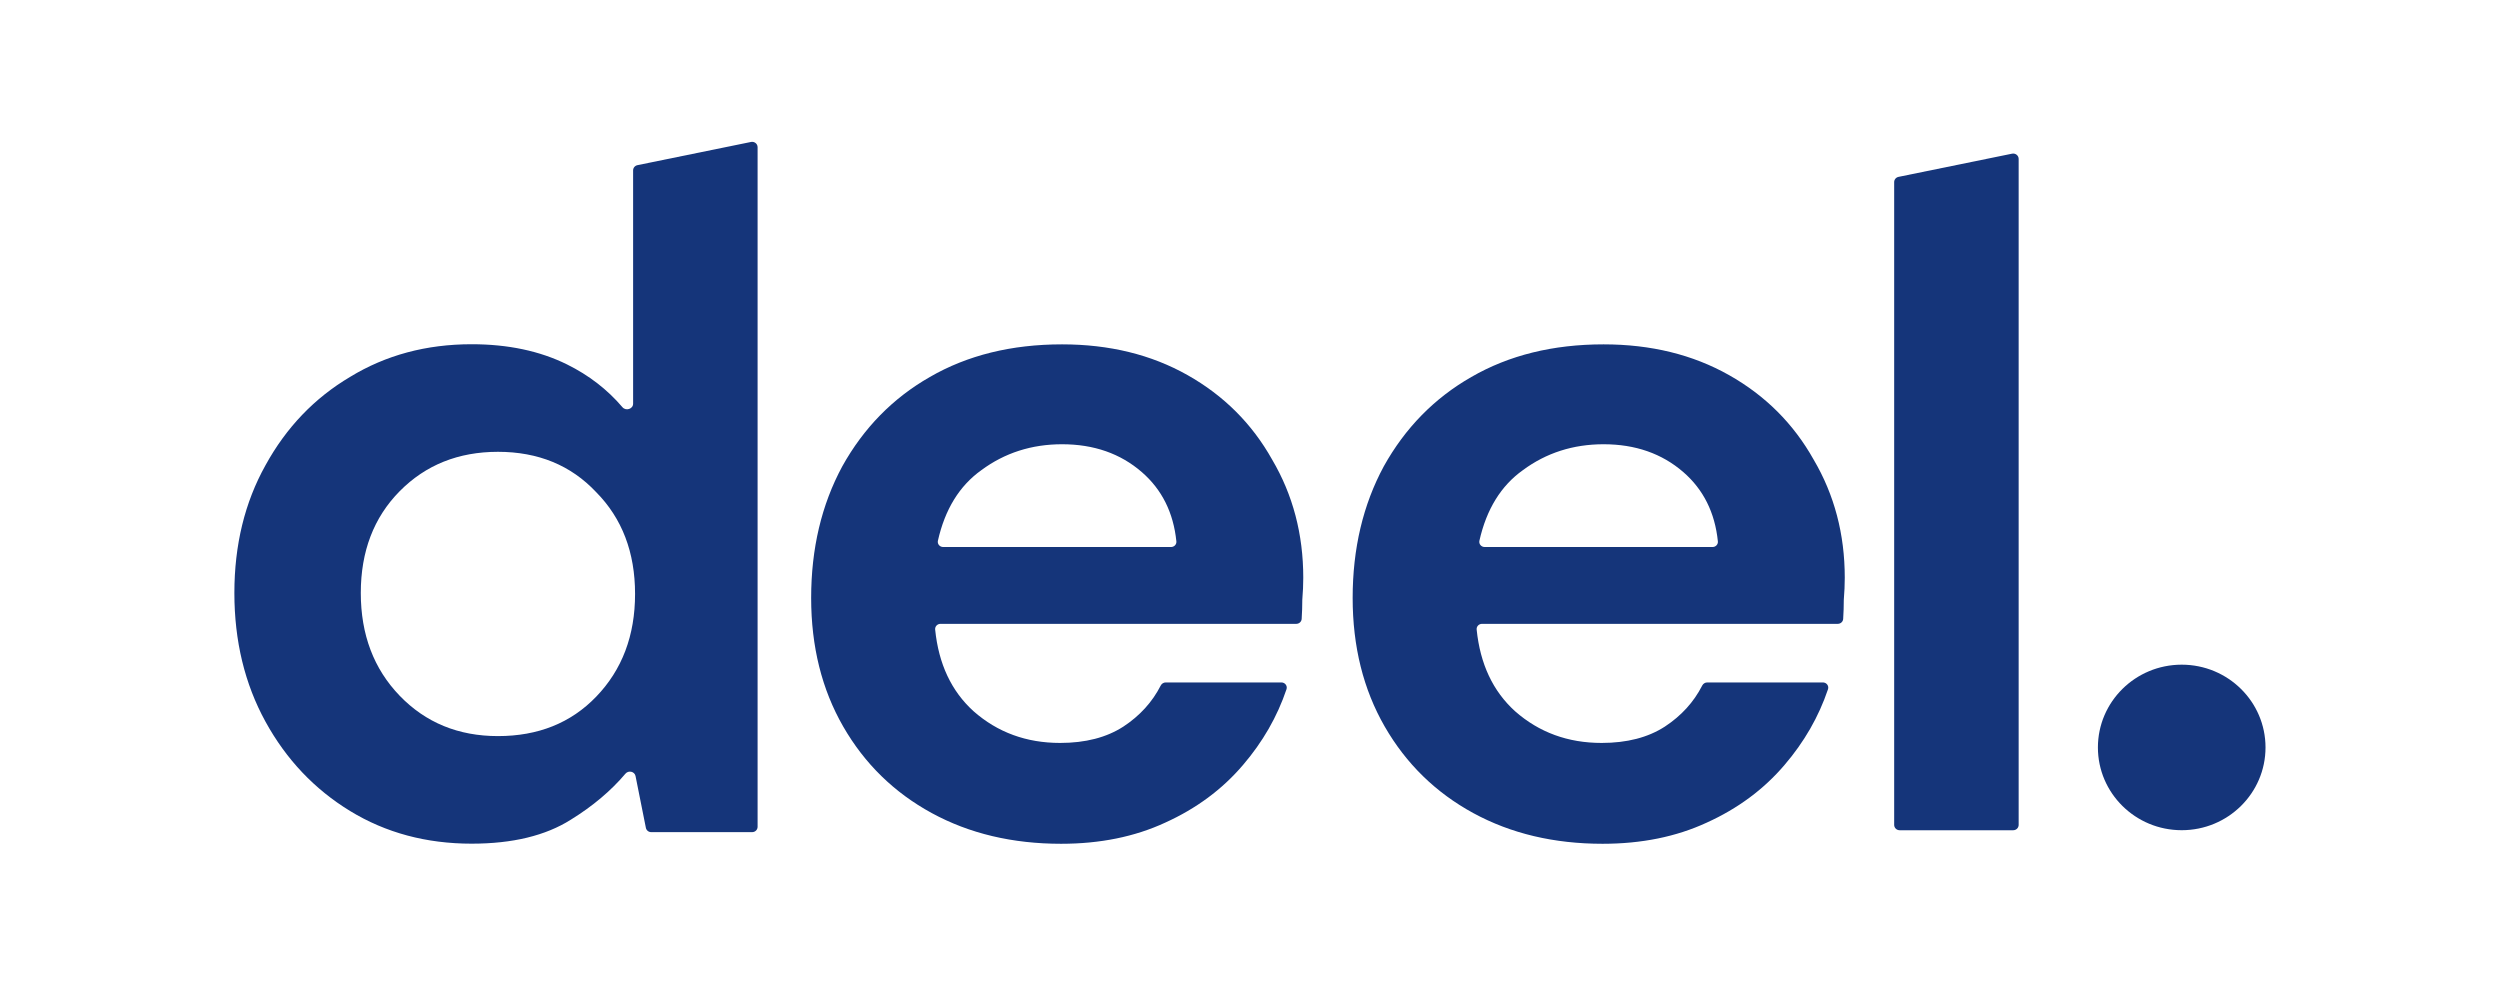
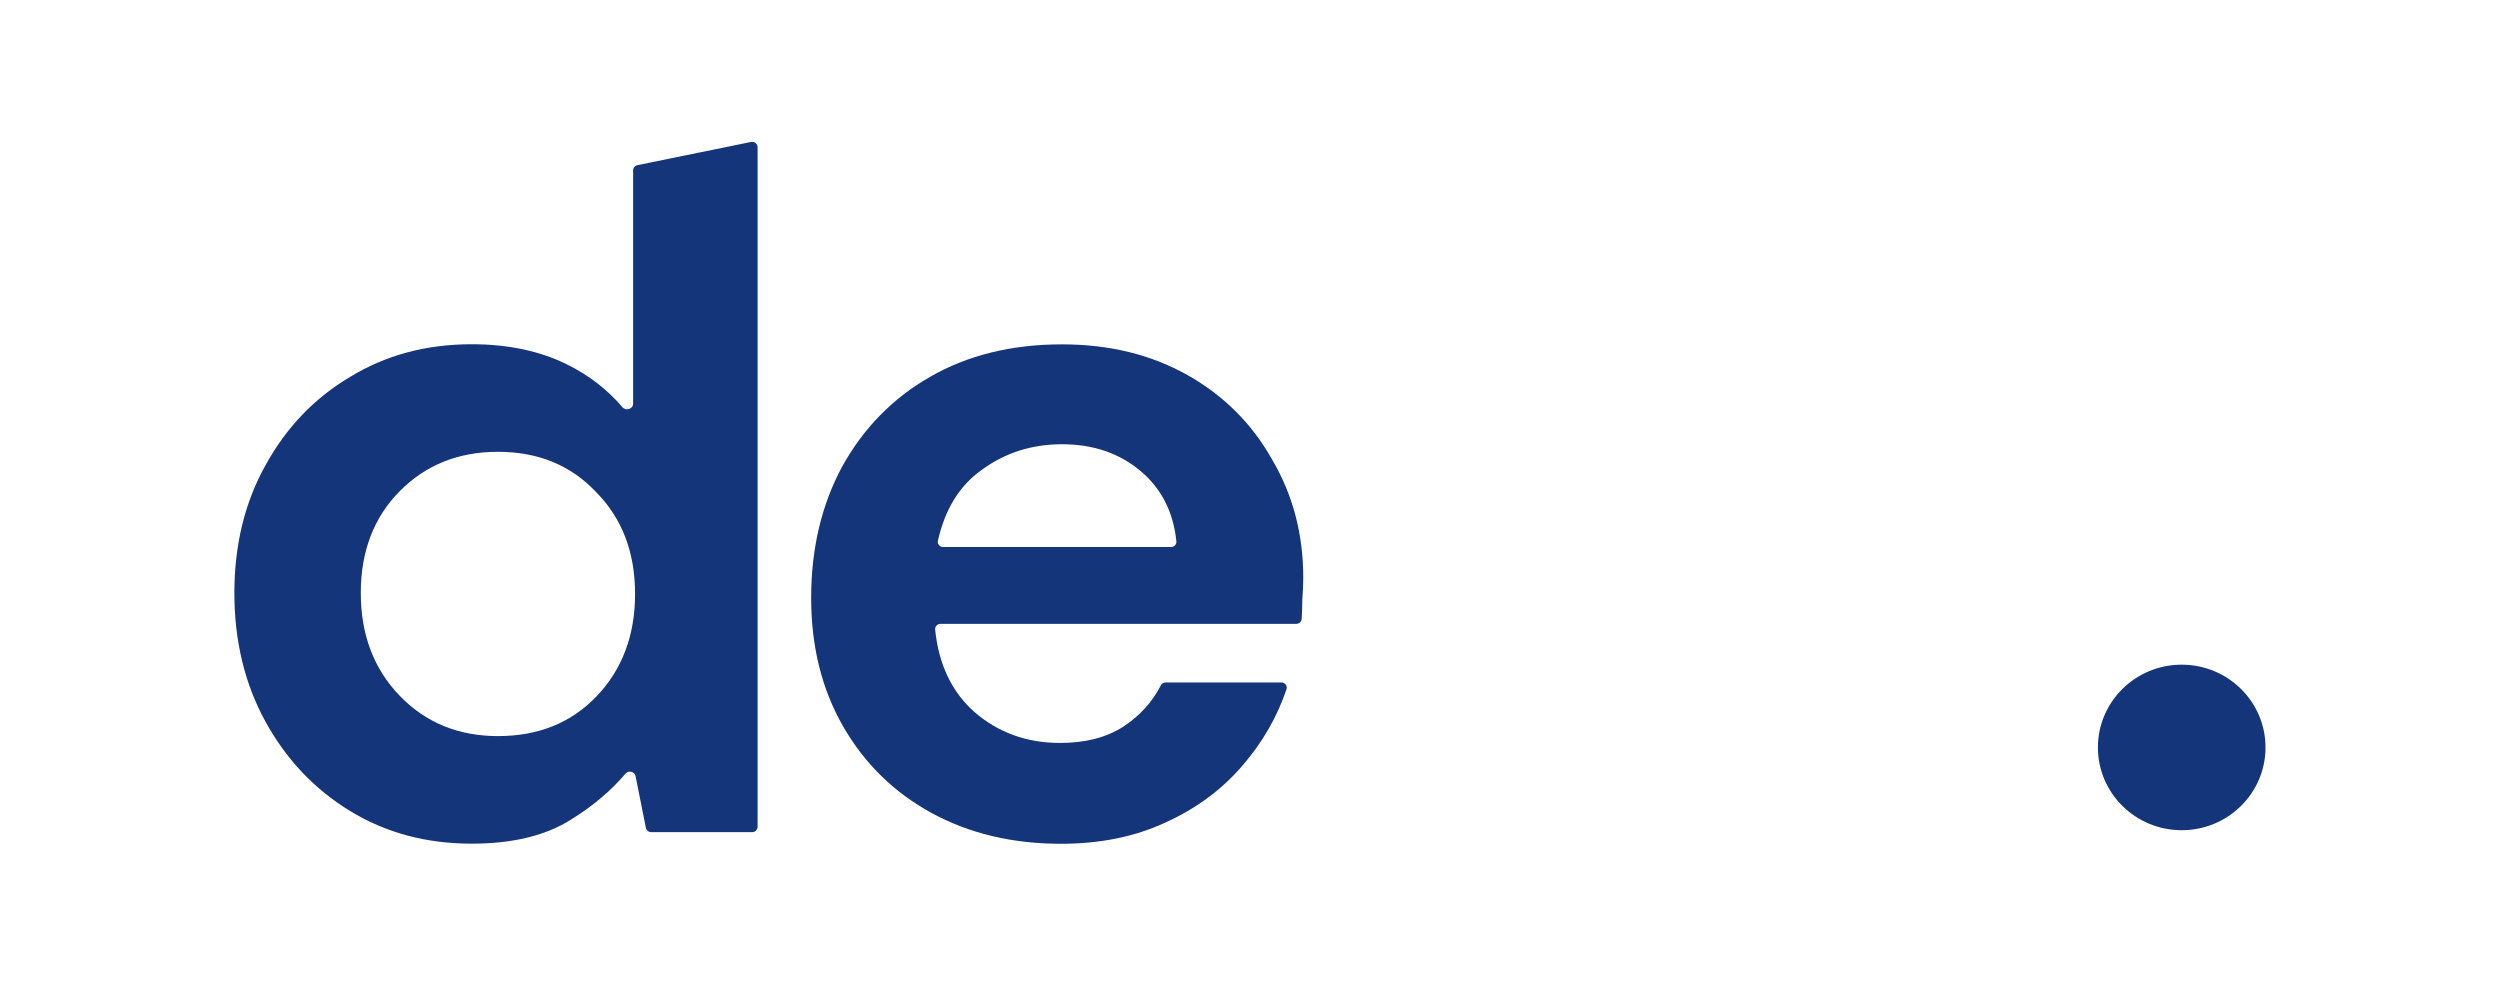
<svg xmlns="http://www.w3.org/2000/svg" width="160" height="63" viewBox="0 0 160 63" fill="none">
  <g clip-path="url(#clip0_45252_43272)">
-     <path d="M121.575 53.135C121.383 53.135 121.227 52.982 121.227 52.793V11.654C121.227 11.492 121.342 11.353 121.504 11.32L128.774 9.835C128.991 9.791 129.194 9.953 129.194 10.17V52.793C129.194 52.982 129.038 53.135 128.846 53.135H121.575Z" fill="#15357A" />
    <path d="M30.187 53.995C27.282 53.995 24.689 53.298 22.407 51.905C20.125 50.511 18.32 48.606 16.992 46.188C15.664 43.77 15 41.025 15 37.951C15 34.878 15.664 32.153 16.992 29.776C18.32 27.358 20.125 25.473 22.407 24.121C24.689 22.728 27.282 22.031 30.187 22.031C32.511 22.031 34.544 22.461 36.287 23.322C37.684 24.012 38.868 24.925 39.838 26.063C40.058 26.321 40.519 26.175 40.519 25.838V10.904C40.519 10.742 40.635 10.603 40.797 10.57L48.067 9.085C48.283 9.041 48.486 9.203 48.486 9.42V52.916C48.486 53.104 48.331 53.257 48.138 53.257H41.677C41.511 53.257 41.368 53.141 41.336 52.981L40.674 49.665C40.615 49.372 40.223 49.285 40.028 49.515C39.1 50.612 37.936 51.593 36.536 52.458C34.917 53.482 32.801 53.995 30.187 53.995ZM31.868 47.11C34.44 47.11 36.536 46.27 38.154 44.59C39.814 42.869 40.644 40.676 40.644 38.013C40.644 35.349 39.814 33.177 38.154 31.497C36.536 29.776 34.44 28.916 31.868 28.916C29.337 28.916 27.241 29.756 25.581 31.436C23.921 33.116 23.091 35.288 23.091 37.951C23.091 40.615 23.921 42.807 25.581 44.529C27.241 46.249 29.337 47.11 31.868 47.11Z" fill="#15357A" />
    <path d="M67.91 54.002C64.798 54.002 62.039 53.347 59.632 52.036C57.225 50.724 55.337 48.88 53.968 46.503C52.599 44.127 51.914 41.381 51.914 38.267C51.914 35.111 52.578 32.304 53.906 29.846C55.275 27.387 57.142 25.481 59.508 24.129C61.914 22.736 64.736 22.039 67.973 22.039C71.002 22.039 73.678 22.695 76.002 24.006C78.326 25.317 80.131 27.12 81.417 29.415C82.745 31.669 83.409 34.189 83.409 36.976C83.409 37.426 83.388 37.898 83.347 38.39C83.347 38.783 83.333 39.191 83.307 39.611C83.295 39.789 83.144 39.926 82.962 39.926H60.192C59.99 39.926 59.83 40.094 59.85 40.291C60.072 42.495 60.892 44.237 62.309 45.52C63.844 46.872 65.69 47.548 67.848 47.548C69.466 47.548 70.815 47.2 71.894 46.503C72.95 45.809 73.747 44.932 74.287 43.873C74.348 43.754 74.471 43.676 74.606 43.676H82.009C82.242 43.676 82.409 43.895 82.336 44.112C81.744 45.869 80.815 47.485 79.55 48.962C78.222 50.519 76.562 51.749 74.57 52.65C72.62 53.552 70.4 54.002 67.91 54.002ZM67.973 28.432C66.022 28.432 64.3 28.985 62.806 30.091C61.405 31.091 60.478 32.597 60.026 34.607C59.979 34.815 60.144 35.009 60.362 35.009H74.947C75.148 35.009 75.308 34.843 75.288 34.647C75.1 32.808 74.363 31.33 73.076 30.214C71.707 29.026 70.006 28.432 67.973 28.432Z" fill="#15357A" />
-     <path d="M102.567 54.002C99.454 54.002 96.695 53.347 94.288 52.036C91.882 50.724 89.994 48.88 88.624 46.503C87.255 44.127 86.57 41.381 86.57 38.267C86.57 35.111 87.234 32.304 88.562 29.846C89.931 27.387 91.799 25.481 94.164 24.129C96.571 22.736 99.392 22.039 102.629 22.039C105.658 22.039 108.334 22.695 110.658 24.006C112.982 25.317 114.787 27.12 116.073 29.415C117.401 31.669 118.065 34.189 118.065 36.976C118.065 37.426 118.044 37.898 118.003 38.39C118.003 38.783 117.989 39.191 117.963 39.611C117.952 39.789 117.8 39.926 117.618 39.926H94.848C94.646 39.926 94.486 40.094 94.506 40.291C94.729 42.495 95.548 44.237 96.965 45.52C98.5 46.872 100.347 47.548 102.504 47.548C104.123 47.548 105.471 47.2 106.55 46.503C107.606 45.809 108.403 44.932 108.943 43.873C109.004 43.754 109.127 43.676 109.263 43.676H116.665C116.898 43.676 117.065 43.895 116.992 44.112C116.4 45.869 115.471 47.485 114.206 48.962C112.878 50.519 111.218 51.749 109.227 52.65C107.276 53.552 105.056 54.002 102.567 54.002ZM102.629 28.432C100.679 28.432 98.957 28.985 97.463 30.091C96.061 31.091 95.134 32.597 94.682 34.607C94.635 34.815 94.8 35.009 95.018 35.009H109.603C109.804 35.009 109.964 34.843 109.944 34.647C109.756 32.808 109.019 31.33 107.733 30.214C106.363 29.026 104.662 28.432 102.629 28.432Z" fill="#15357A" />
    <path d="M139.629 53.133C142.592 53.133 144.993 50.762 144.993 47.836C144.993 44.911 142.592 42.539 139.629 42.539C136.667 42.539 134.266 44.911 134.266 47.836C134.266 50.762 136.667 53.133 139.629 53.133Z" fill="#15357A" />
  </g>
  <defs>
    <clipPath id="clip0_45252_43272">
      <rect width="130" height="45" fill="white" transform="translate(15 9)" />
    </clipPath>
  </defs>
</svg>